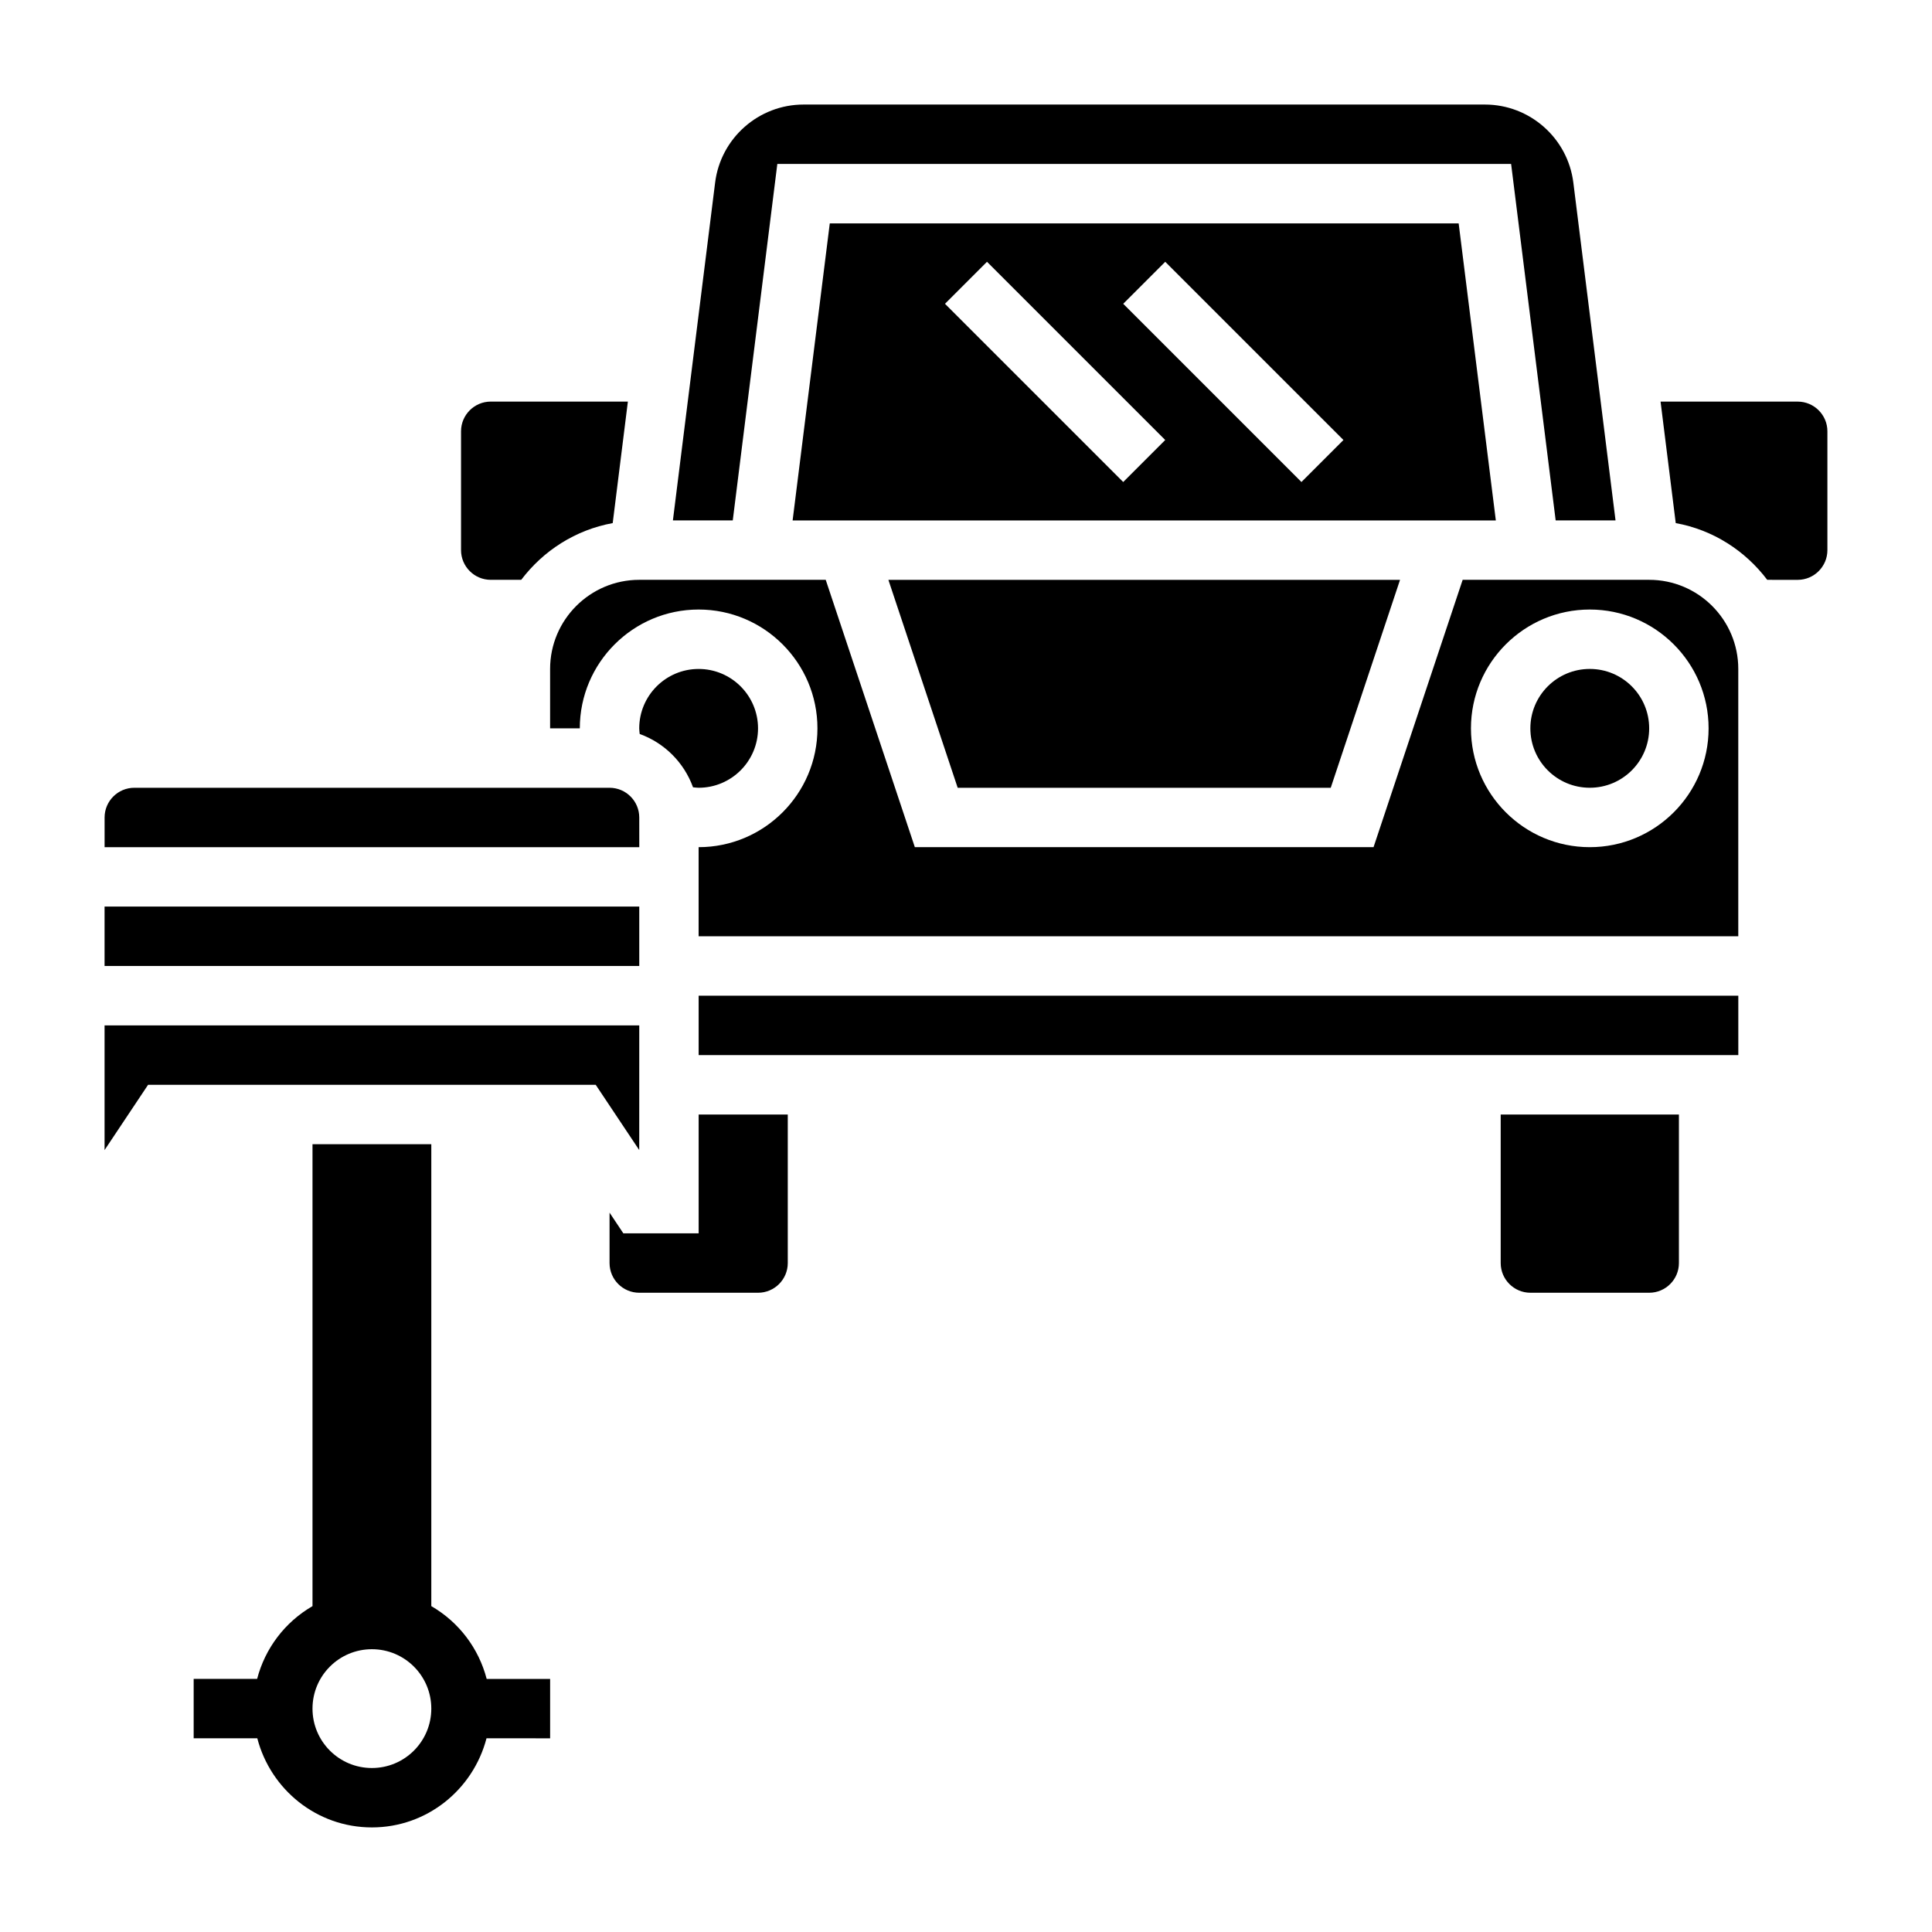
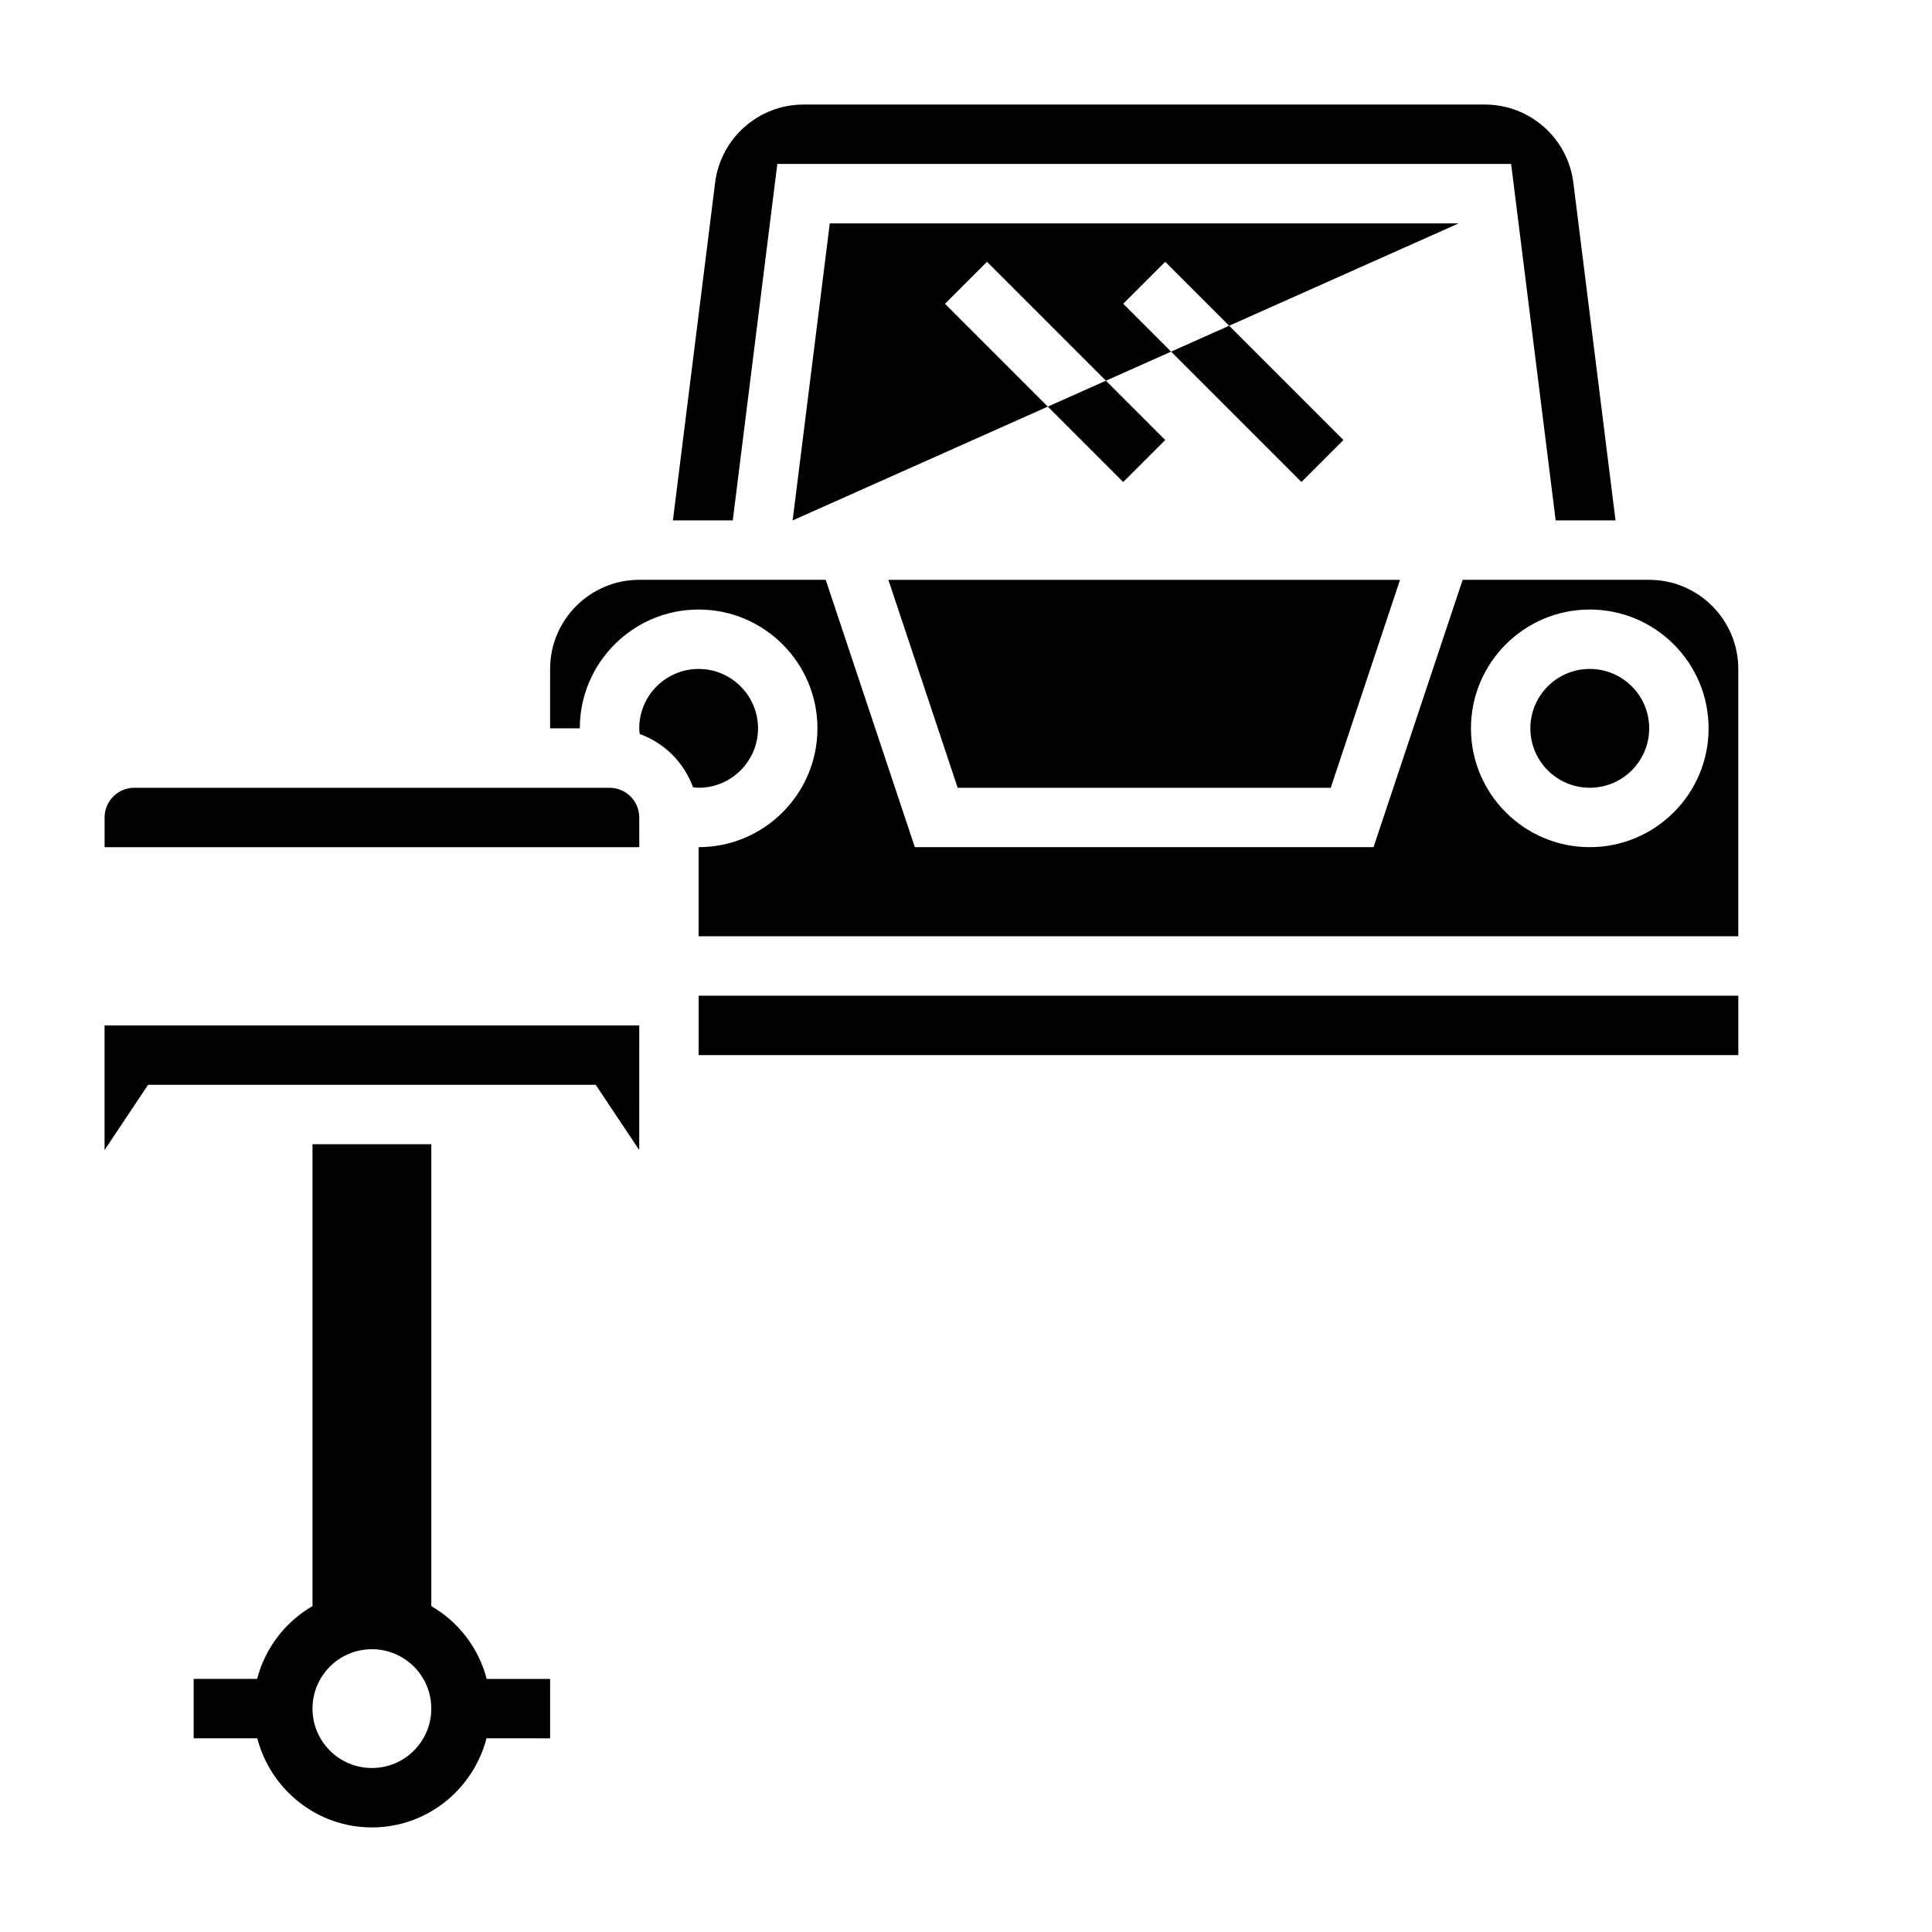
<svg xmlns="http://www.w3.org/2000/svg" fill="#000000" width="800px" height="800px" version="1.1" viewBox="144 144 512 512">
  <g>
-     <path d="m274.05 297.66h8.078c5.84-7.715 14.367-13.234 24.246-15.035l4.019-32.199h-36.344c-4.336 0-7.871 3.535-7.871 7.871v31.488c0 4.34 3.531 7.875 7.871 7.875z" />
    <path d="m313.41 360.64c0-4.336-3.535-7.871-7.871-7.871h-125.95c-4.336 0-7.871 3.535-7.871 7.871v7.871h141.7z" />
    <path d="m258.3 569.64v-122.41h-31.484v122.41c-7.34 4.25-12.574 11.219-14.676 19.285h-16.816v15.742h16.863c3.519 13.547 15.742 23.617 30.371 23.617 14.625 0 26.852-10.066 30.371-23.617l16.859 0.004v-15.742h-16.816c-2.098-8.07-7.332-15.039-14.672-19.289zm-15.742 42.902c-8.699 0-15.742-7.047-15.742-15.742 0-8.699 7.047-15.742 15.742-15.742 8.699 0 15.742 7.047 15.742 15.742 0 8.695-7.043 15.742-15.742 15.742z" />
    <path d="m313.41 415.74h-141.7v33.039l11.531-17.293h118.63l11.531 17.293z" />
    <path d="m350 187.45h194.46l11.809 94.465h15.863l-11.18-89.52c-1.473-11.793-11.547-20.688-23.434-20.688h-180.57c-11.887 0-21.965 8.895-23.434 20.688l-11.188 89.52h15.863z" />
-     <path d="m530.56 203.2h-166.66l-9.848 78.719h186.36zm-88.898 68.539-47.23-47.23 11.133-11.133 47.23 47.23zm47.234 0-47.23-47.23 11.133-11.133 47.23 47.23z" />
+     <path d="m530.56 203.2h-166.66l-9.848 78.719zm-88.898 68.539-47.23-47.23 11.133-11.133 47.23 47.23zm47.234 0-47.23-47.23 11.133-11.133 47.23 47.23z" />
    <path d="m496.66 352.77 18.363-55.102h-135.59l18.363 55.102z" />
-     <path d="m171.71 384.25h141.7v15.742h-141.7z" />
    <path d="m581.05 337.02c0 8.695-7.047 15.742-15.742 15.742s-15.746-7.047-15.746-15.742c0-8.695 7.051-15.746 15.746-15.746s15.742 7.051 15.742 15.746" />
    <path d="m329.15 407.87h275.52v15.742h-275.52z" />
    <path d="m581.05 297.66h-49.43l-23.617 70.848h-121.56l-23.617-70.848h-49.426c-13.02 0-23.617 10.598-23.617 23.617v15.742h7.871c0-17.367 14.121-31.488 31.488-31.488 17.367 0 31.488 14.121 31.488 31.488 0 17.367-14.121 31.488-31.488 31.488v23.617h275.52v-70.848c0.004-13.023-10.594-23.617-23.613-23.617zm-15.742 70.848c-17.367 0-31.488-14.121-31.488-31.488 0-17.367 14.121-31.488 31.488-31.488s31.488 14.121 31.488 31.488c0 17.363-14.125 31.488-31.488 31.488z" />
-     <path d="m329.15 470.85h-19.957l-3.656-5.488v13.359c0 4.344 3.535 7.871 7.871 7.871h31.488c4.336 0 7.871-3.527 7.871-7.871v-39.359h-23.617z" />
    <path d="m327.66 352.64c0.496 0.047 0.984 0.125 1.484 0.125 8.684 0 15.742-7.062 15.742-15.742 0-8.684-7.062-15.742-15.742-15.742-8.684 0-15.742 7.062-15.742 15.742 0 0.504 0.078 0.992 0.125 1.488 6.574 2.383 11.746 7.555 14.133 14.129z" />
-     <path d="m541.7 478.72c0 4.344 3.535 7.871 7.871 7.871h31.488c4.336 0 7.871-3.527 7.871-7.871v-39.359h-47.23z" />
-     <path d="m620.41 250.43h-36.344l4.023 32.195c9.887 1.793 18.414 7.32 24.246 15.035l8.074 0.004c4.336 0 7.871-3.535 7.871-7.871v-31.488c0.004-4.34-3.531-7.875-7.871-7.875z" />
  </g>
</svg>